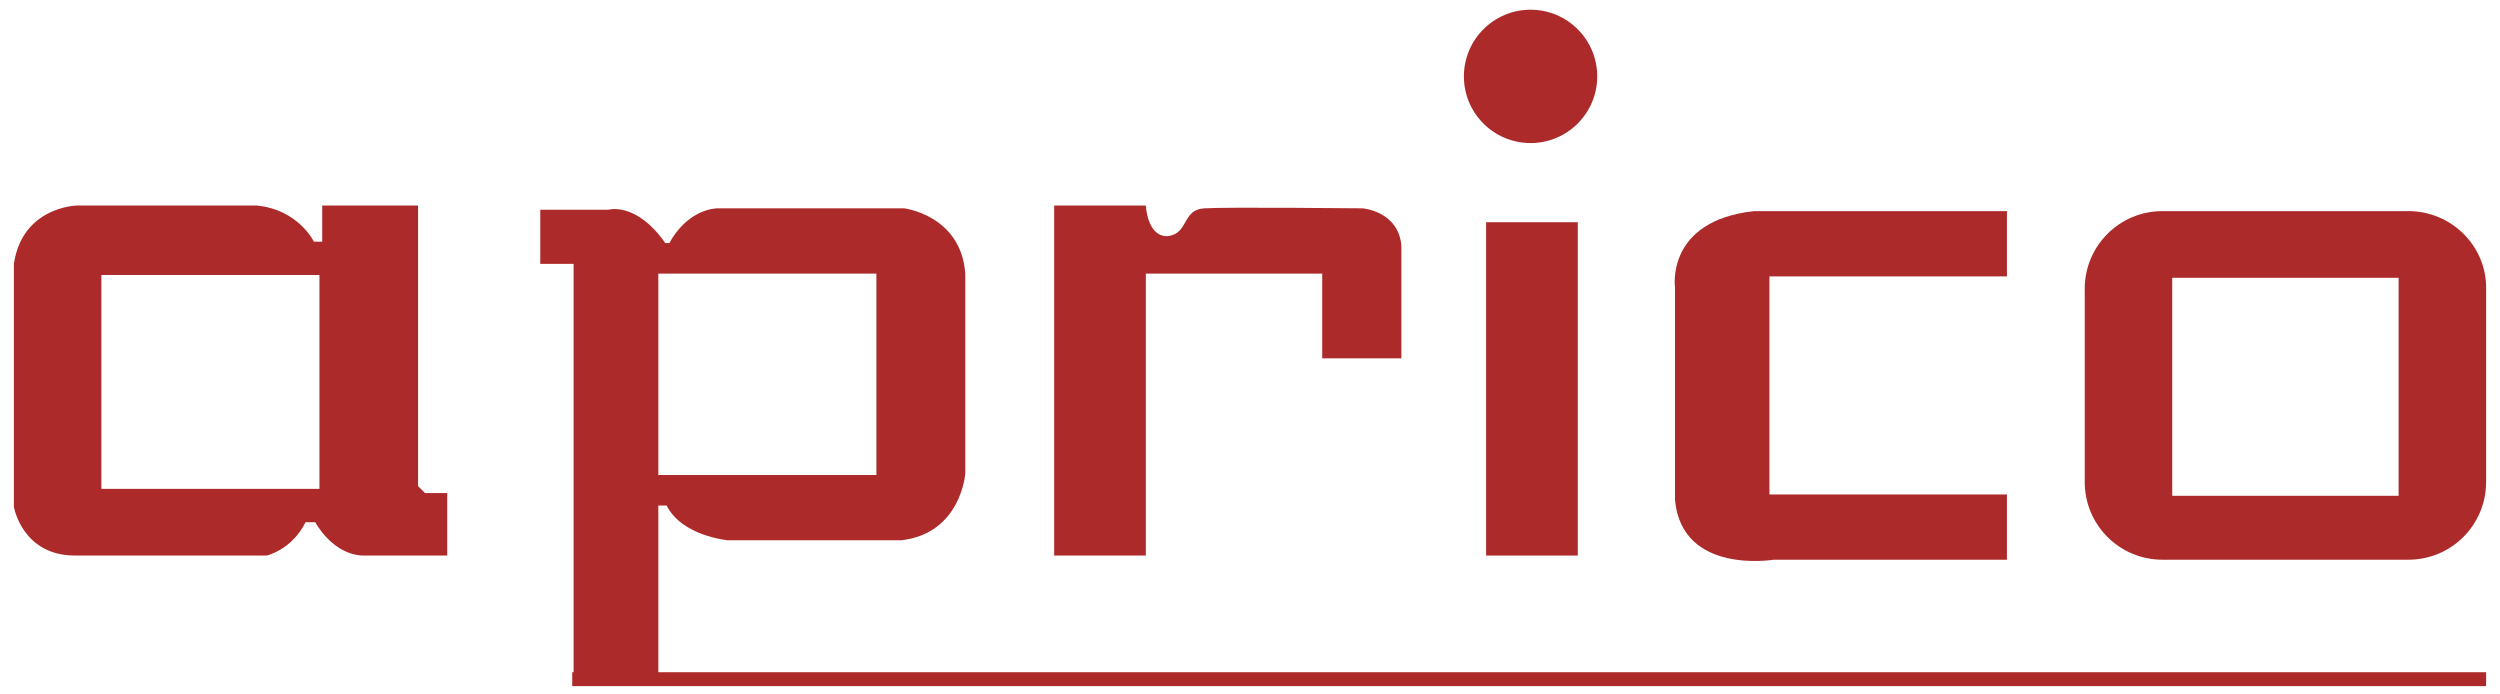
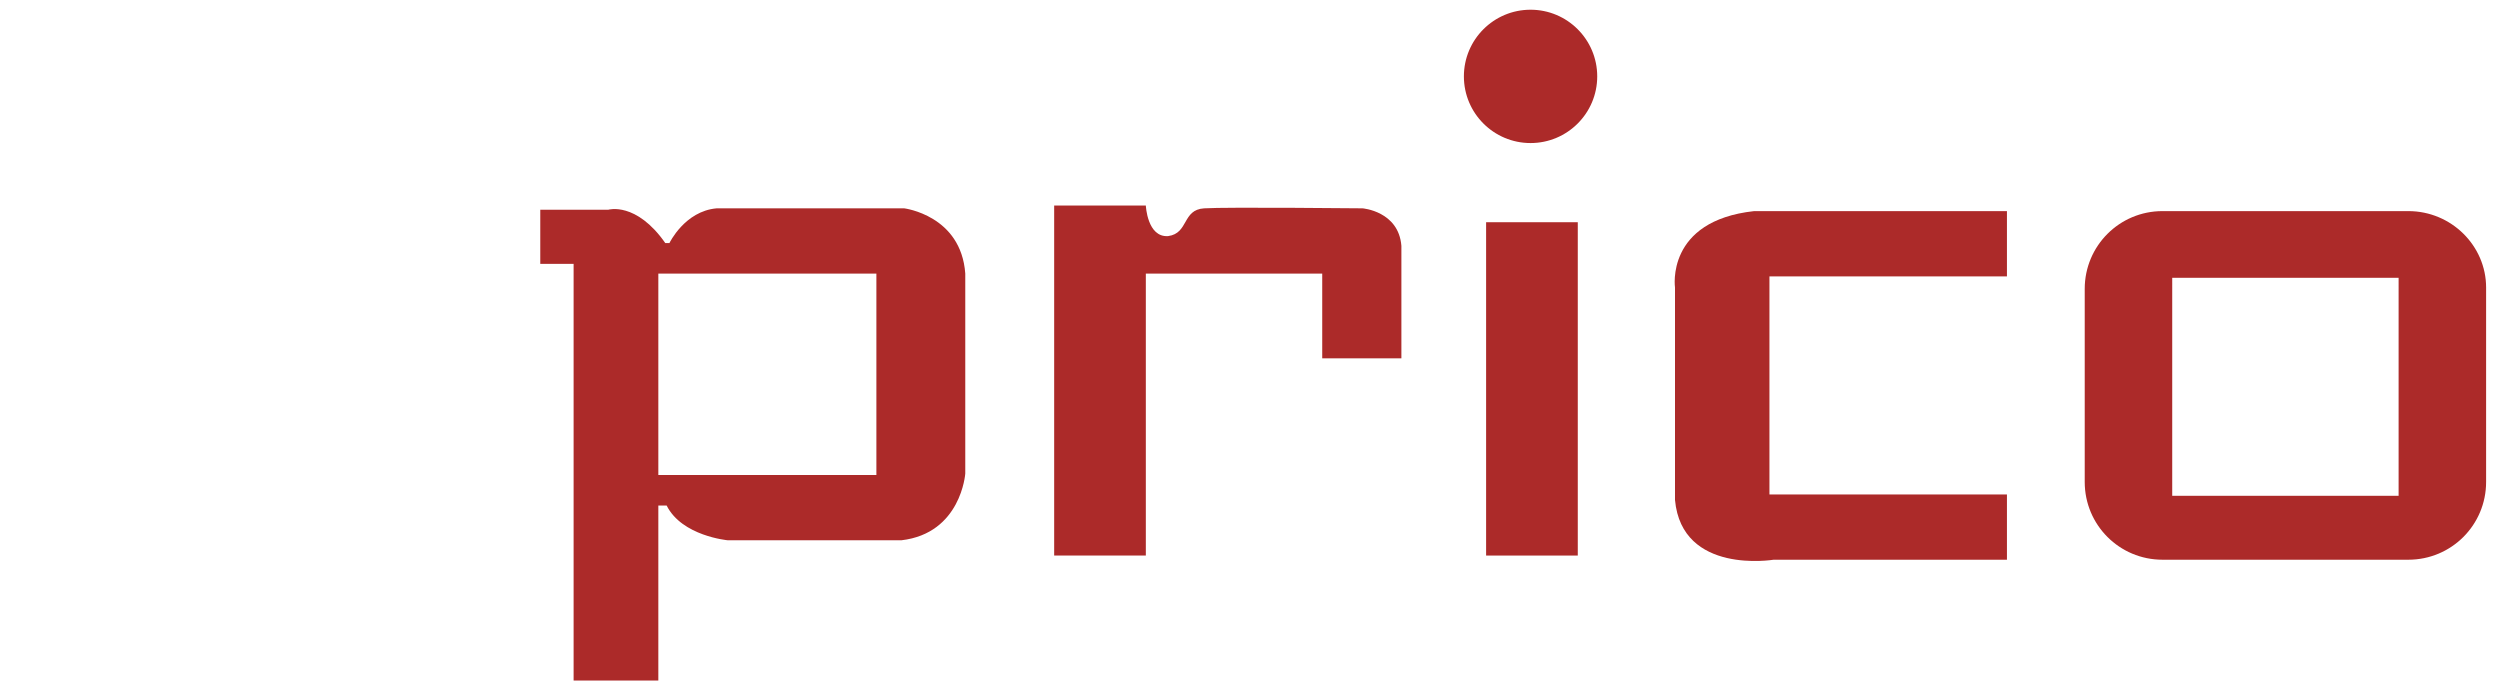
<svg xmlns="http://www.w3.org/2000/svg" x="0px" y="0px" viewBox="0 0 180 50">
  <style type="text/css">
	.st0{fill-rule:evenodd;clip-rule:evenodd;fill:#AC2A29;}
	.st1{fill:#AC2A29;}
</style>
  <g>
-     <path class="st0" d="M30.6,35.5L30.1,35V14.8h-6.9v2.6h-0.6c0,0-1.1-2.3-4.1-2.6h-13c0,0-3.9,0.1-4.5,4.2v17.5c0,0,0.6,3.5,4.4,3.5   h13.8c0,0,1.8-0.4,2.8-2.4h0.7c0,0,1.2,2.3,3.4,2.4h6.1v-4.5H30.6z M23,35.2H7.3V19.8H23V35.2z" />
    <path class="st1" d="M65.1,15H51.6c-2.3,0.2-3.4,2.5-3.4,2.5h-0.3c-2.1-3-4.1-2.4-4.1-2.4h-4.9v3.9h2.4v30h6.1V36.4h0.6   c1.1,2.2,4.4,2.5,4.4,2.5h12.5c4.3-0.5,4.6-4.8,4.6-4.8V19.7C69.2,15.5,65.1,15,65.1,15z M63.1,34.2H47.4V19.7h15.7V34.2z" />
    <path class="st1" d="M98.1,15c0,0-9.8-0.1-11.4,0c-1.6,0.1-1.1,1.8-2.6,2c-1.5,0.1-1.6-2.2-1.6-2.2h-6.6V40h6.6V19.7h12.7v6.1h5.7   v-8.1C100.7,15.2,98.1,15,98.1,15z" />
    <rect x="107" y="16" class="st1" width="6.6" height="24" />
    <circle class="st1" cx="110.2" cy="5.5" r="4.8" />
    <path class="st1" d="M144.5,15.2v4.7h-17.1v15.7h17.1v4.7h-16.8c0,0-6.6,1.1-7.1-4.3V20.7c0,0-0.7-4.8,5.7-5.5H144.5z" />
-     <path class="st1" d="M155.5,15" />
    <path class="st1" d="M173.4,15.2h-17.7c-3.1,0-5.6,2.5-5.6,5.6v13.9c0,3.1,2.5,5.6,5.6,5.6h17.7c3.1,0,5.6-2.5,5.6-5.6V20.7   C179,17.7,176.5,15.2,173.4,15.2z M172.7,35.7h-16.3V20h16.3V35.7z" />
-     <rect x="41.2" y="48.4" class="st1" width="137.8" height="1" />
  </g>
</svg>